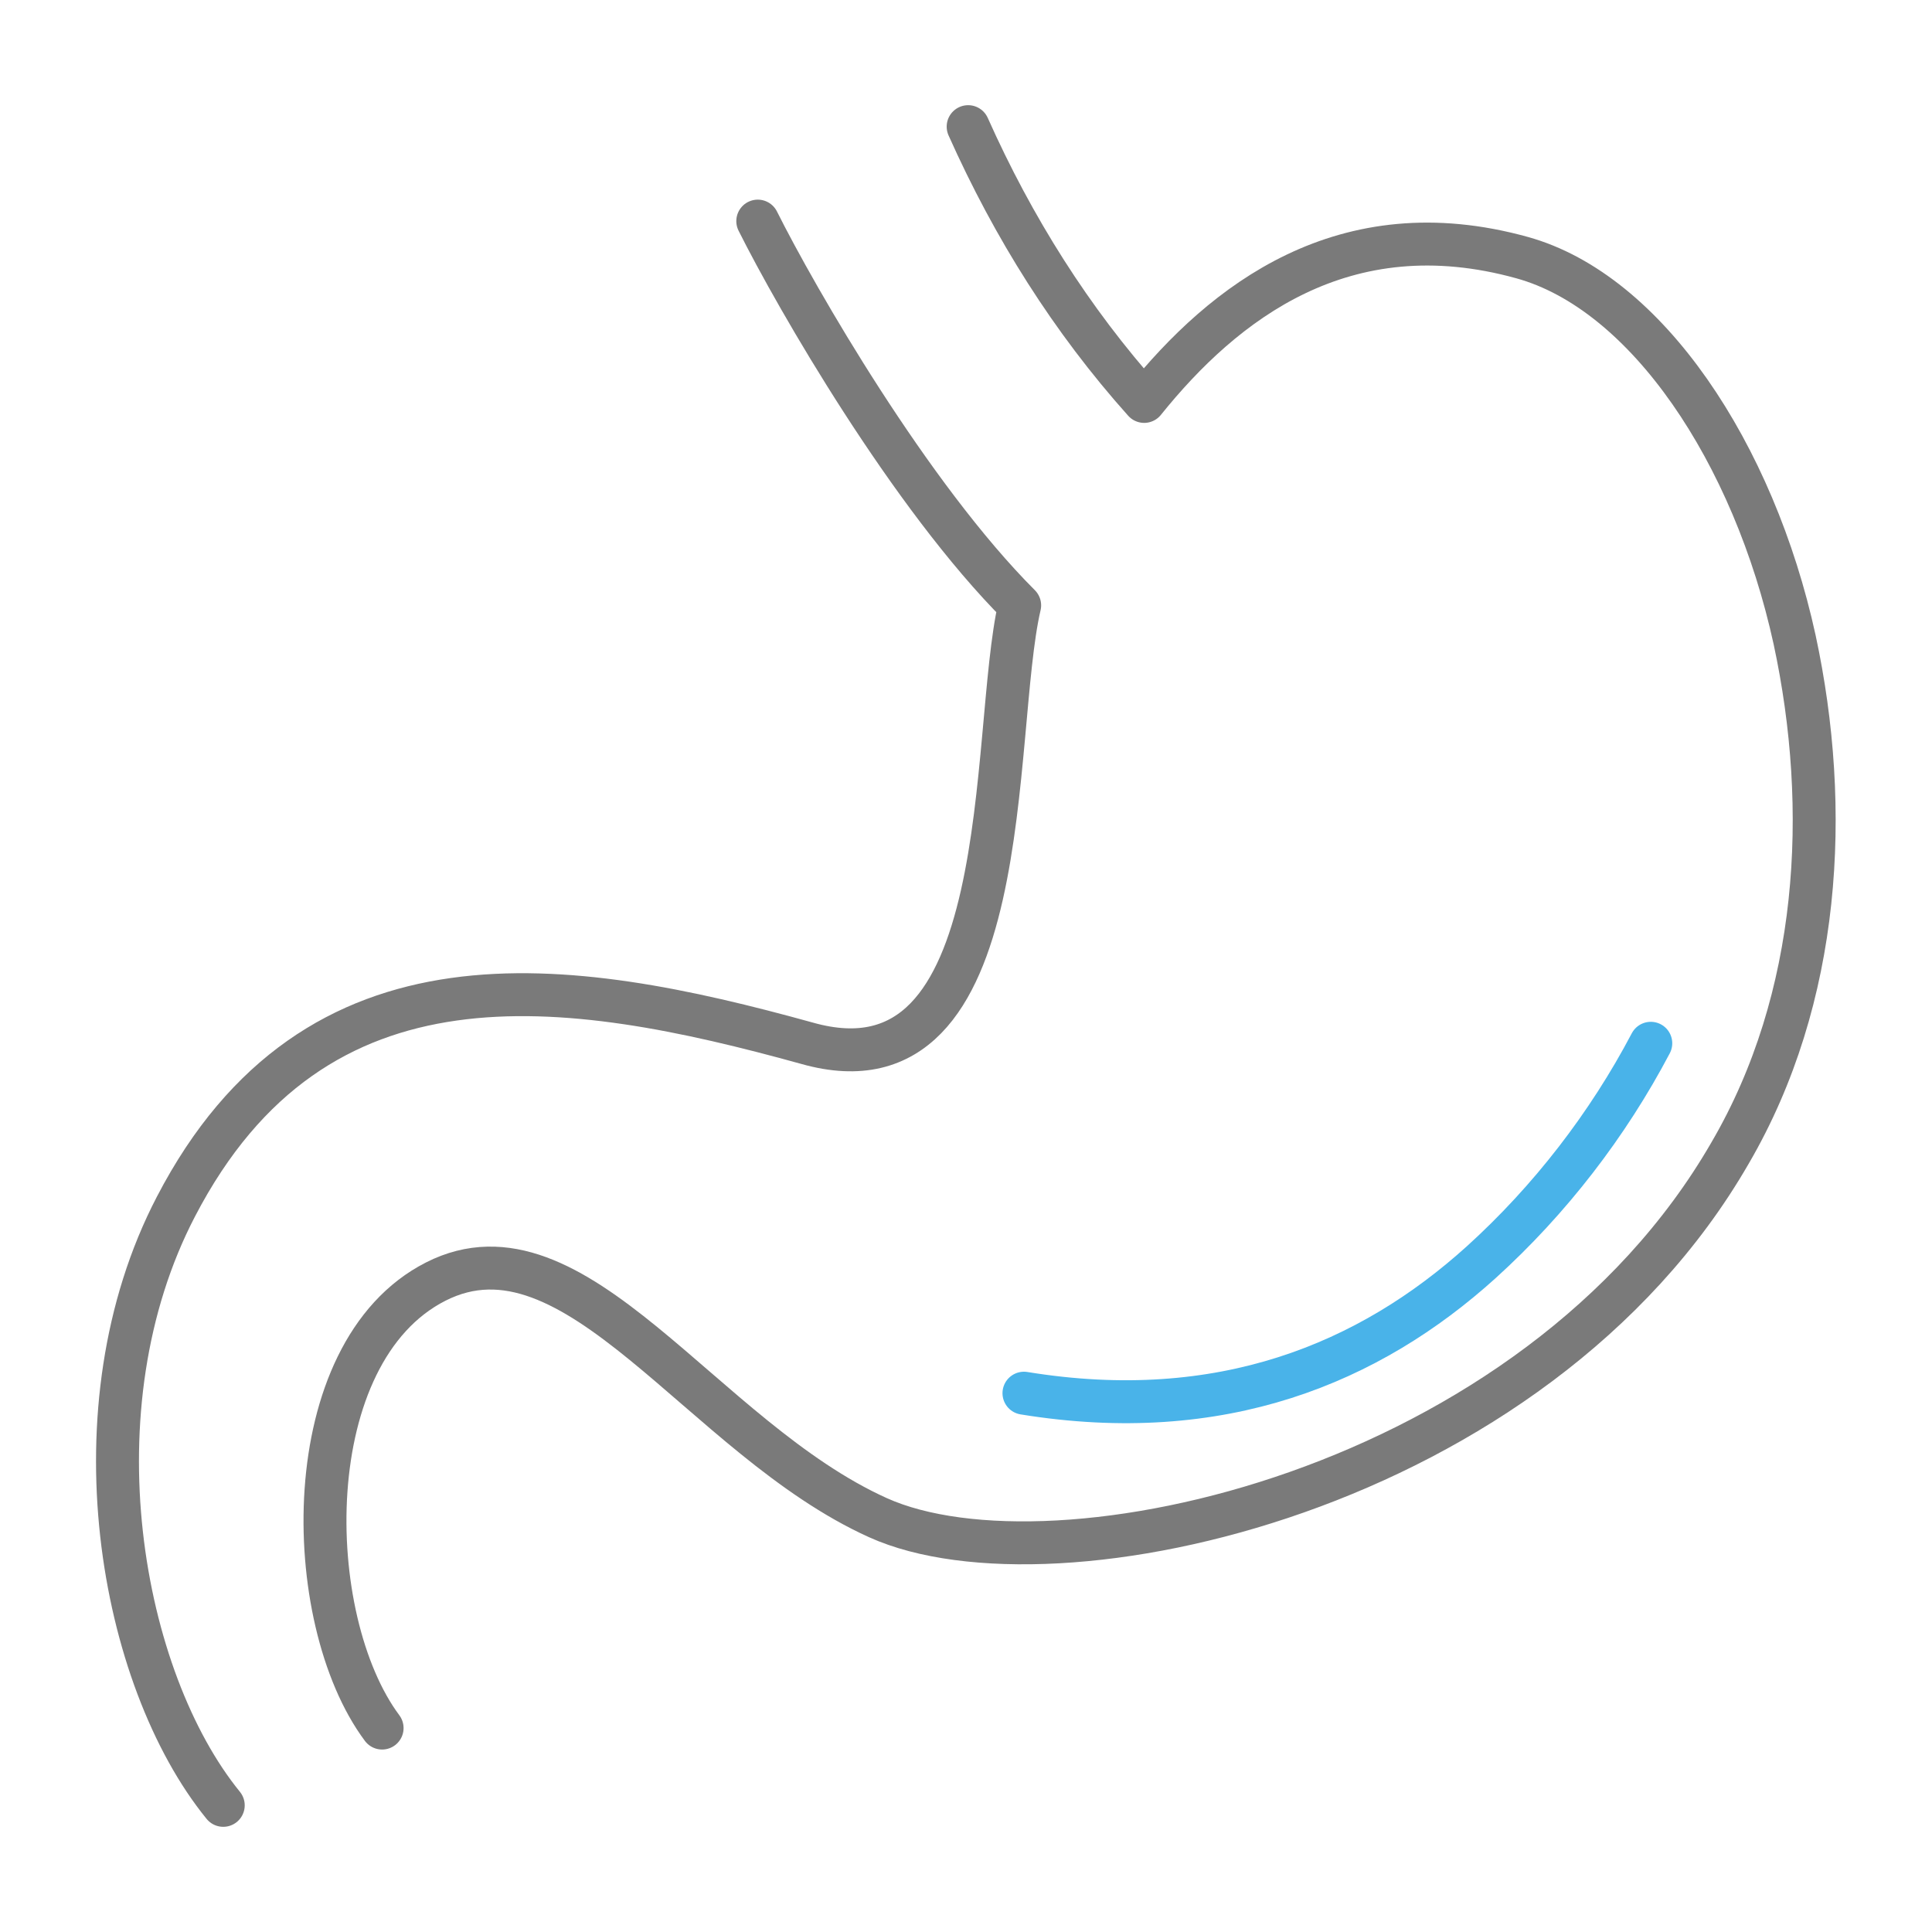
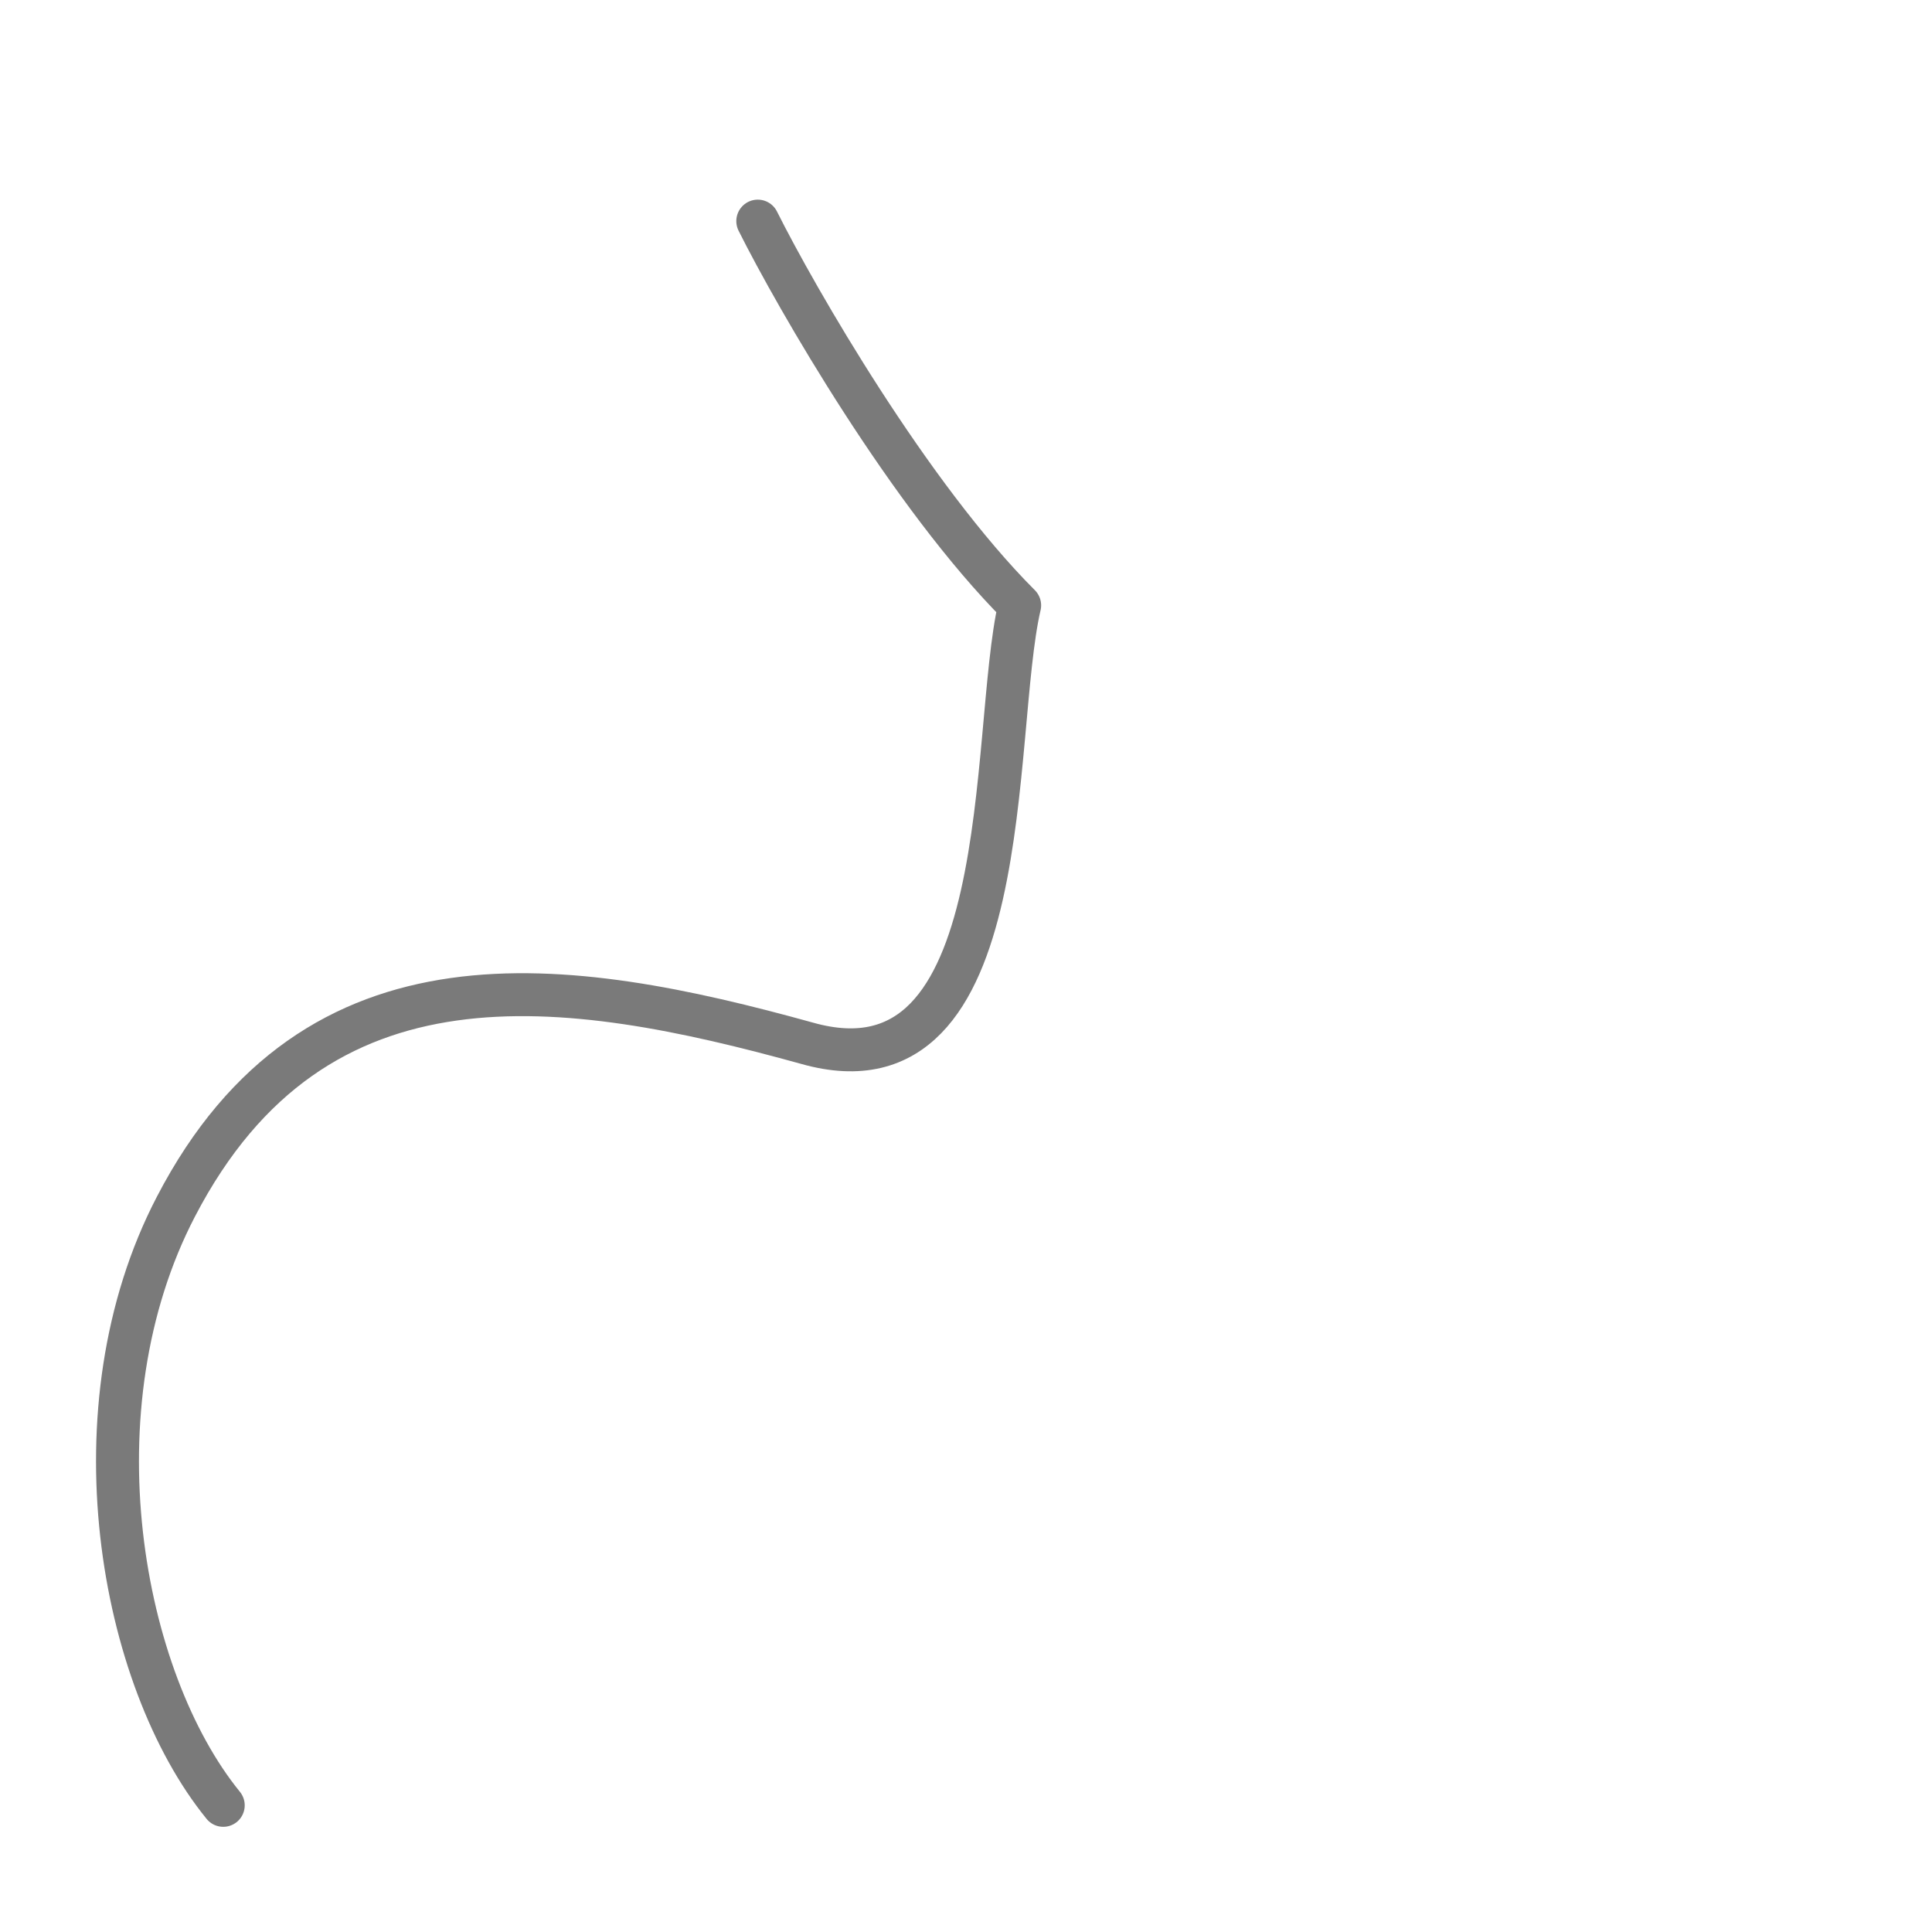
<svg xmlns="http://www.w3.org/2000/svg" version="1.1" viewBox="0 0 90 90">
  <defs>
    <style>
      .cls-1 {
        stroke: #49b3e9;
      }

      .cls-1, .cls-2 {
        fill: none;
        stroke-linecap: round;
        stroke-width: 2px;
      }

      .cls-2 {
        stroke: #7a7a7a;
        stroke-linejoin: round;
      }
    </style>
  </defs>
  <g>
    <g id="_レイヤー_1" data-name="レイヤー_1">
-       <path id="_パス_30" data-name="パス_30" class="cls-2" d="M17.8,80.5c-3.8-5.1-4-17.5,2.5-20.8s12.4,7.3,20.6,11,30.6-1.2,39.7-17c4.2-7.2,4.7-16,3-23.9-1.9-8.7-6.9-16.2-12.7-17.8-8.3-2.3-13.9,2.1-17.6,6.7-3.4-3.8-6.1-8.1-8.2-12.8" />
      <path id="_パス_31" data-name="パス_31" class="cls-2" d="M35.3,10.3c1.8,3.6,7.1,12.8,12.2,17.9-1.4,6,0,23.2-9.9,20.4-11.2-3.1-22.9-4.9-29.4,7.6-4.9,9.4-2.6,22,2.2,27.9" />
-       <path id="_パス_32" data-name="パス_32" class="cls-1" d="M76.9,48.6c-2,3.8-4.7,7.3-7.9,10.2-5.2,4.7-12.1,7.6-21.3,6.1" />
    </g>
  </g>
</svg>